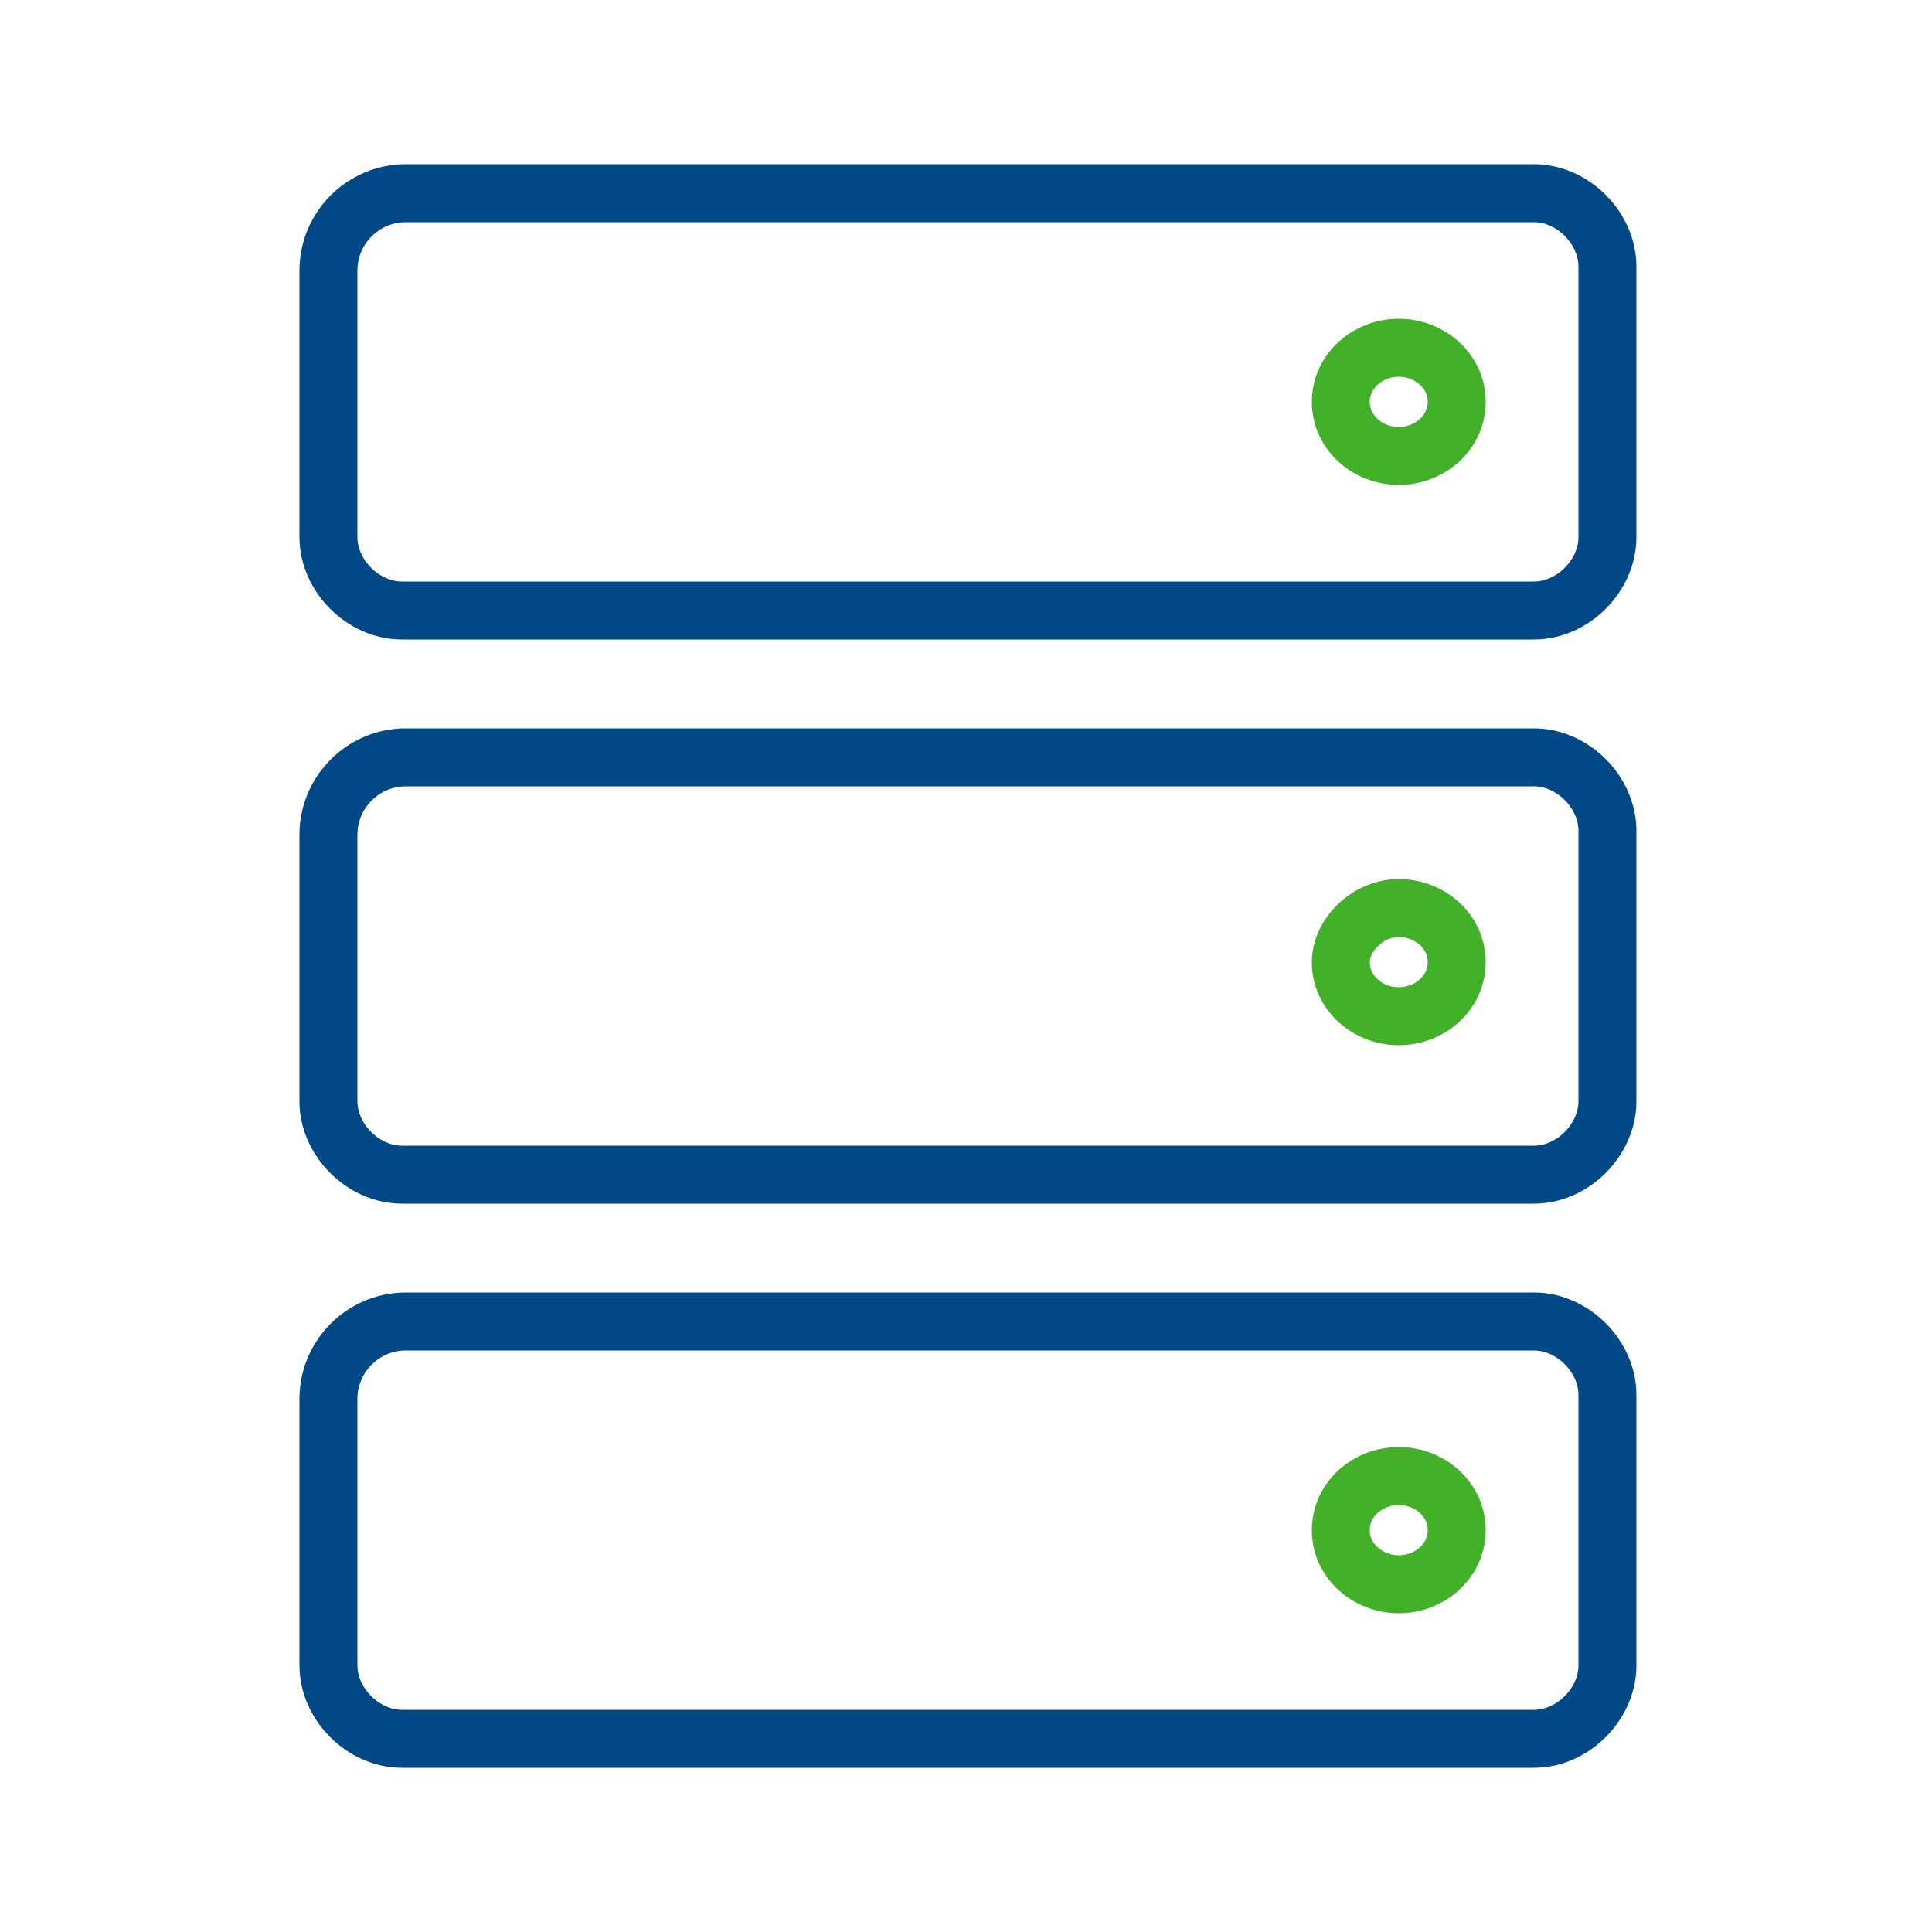
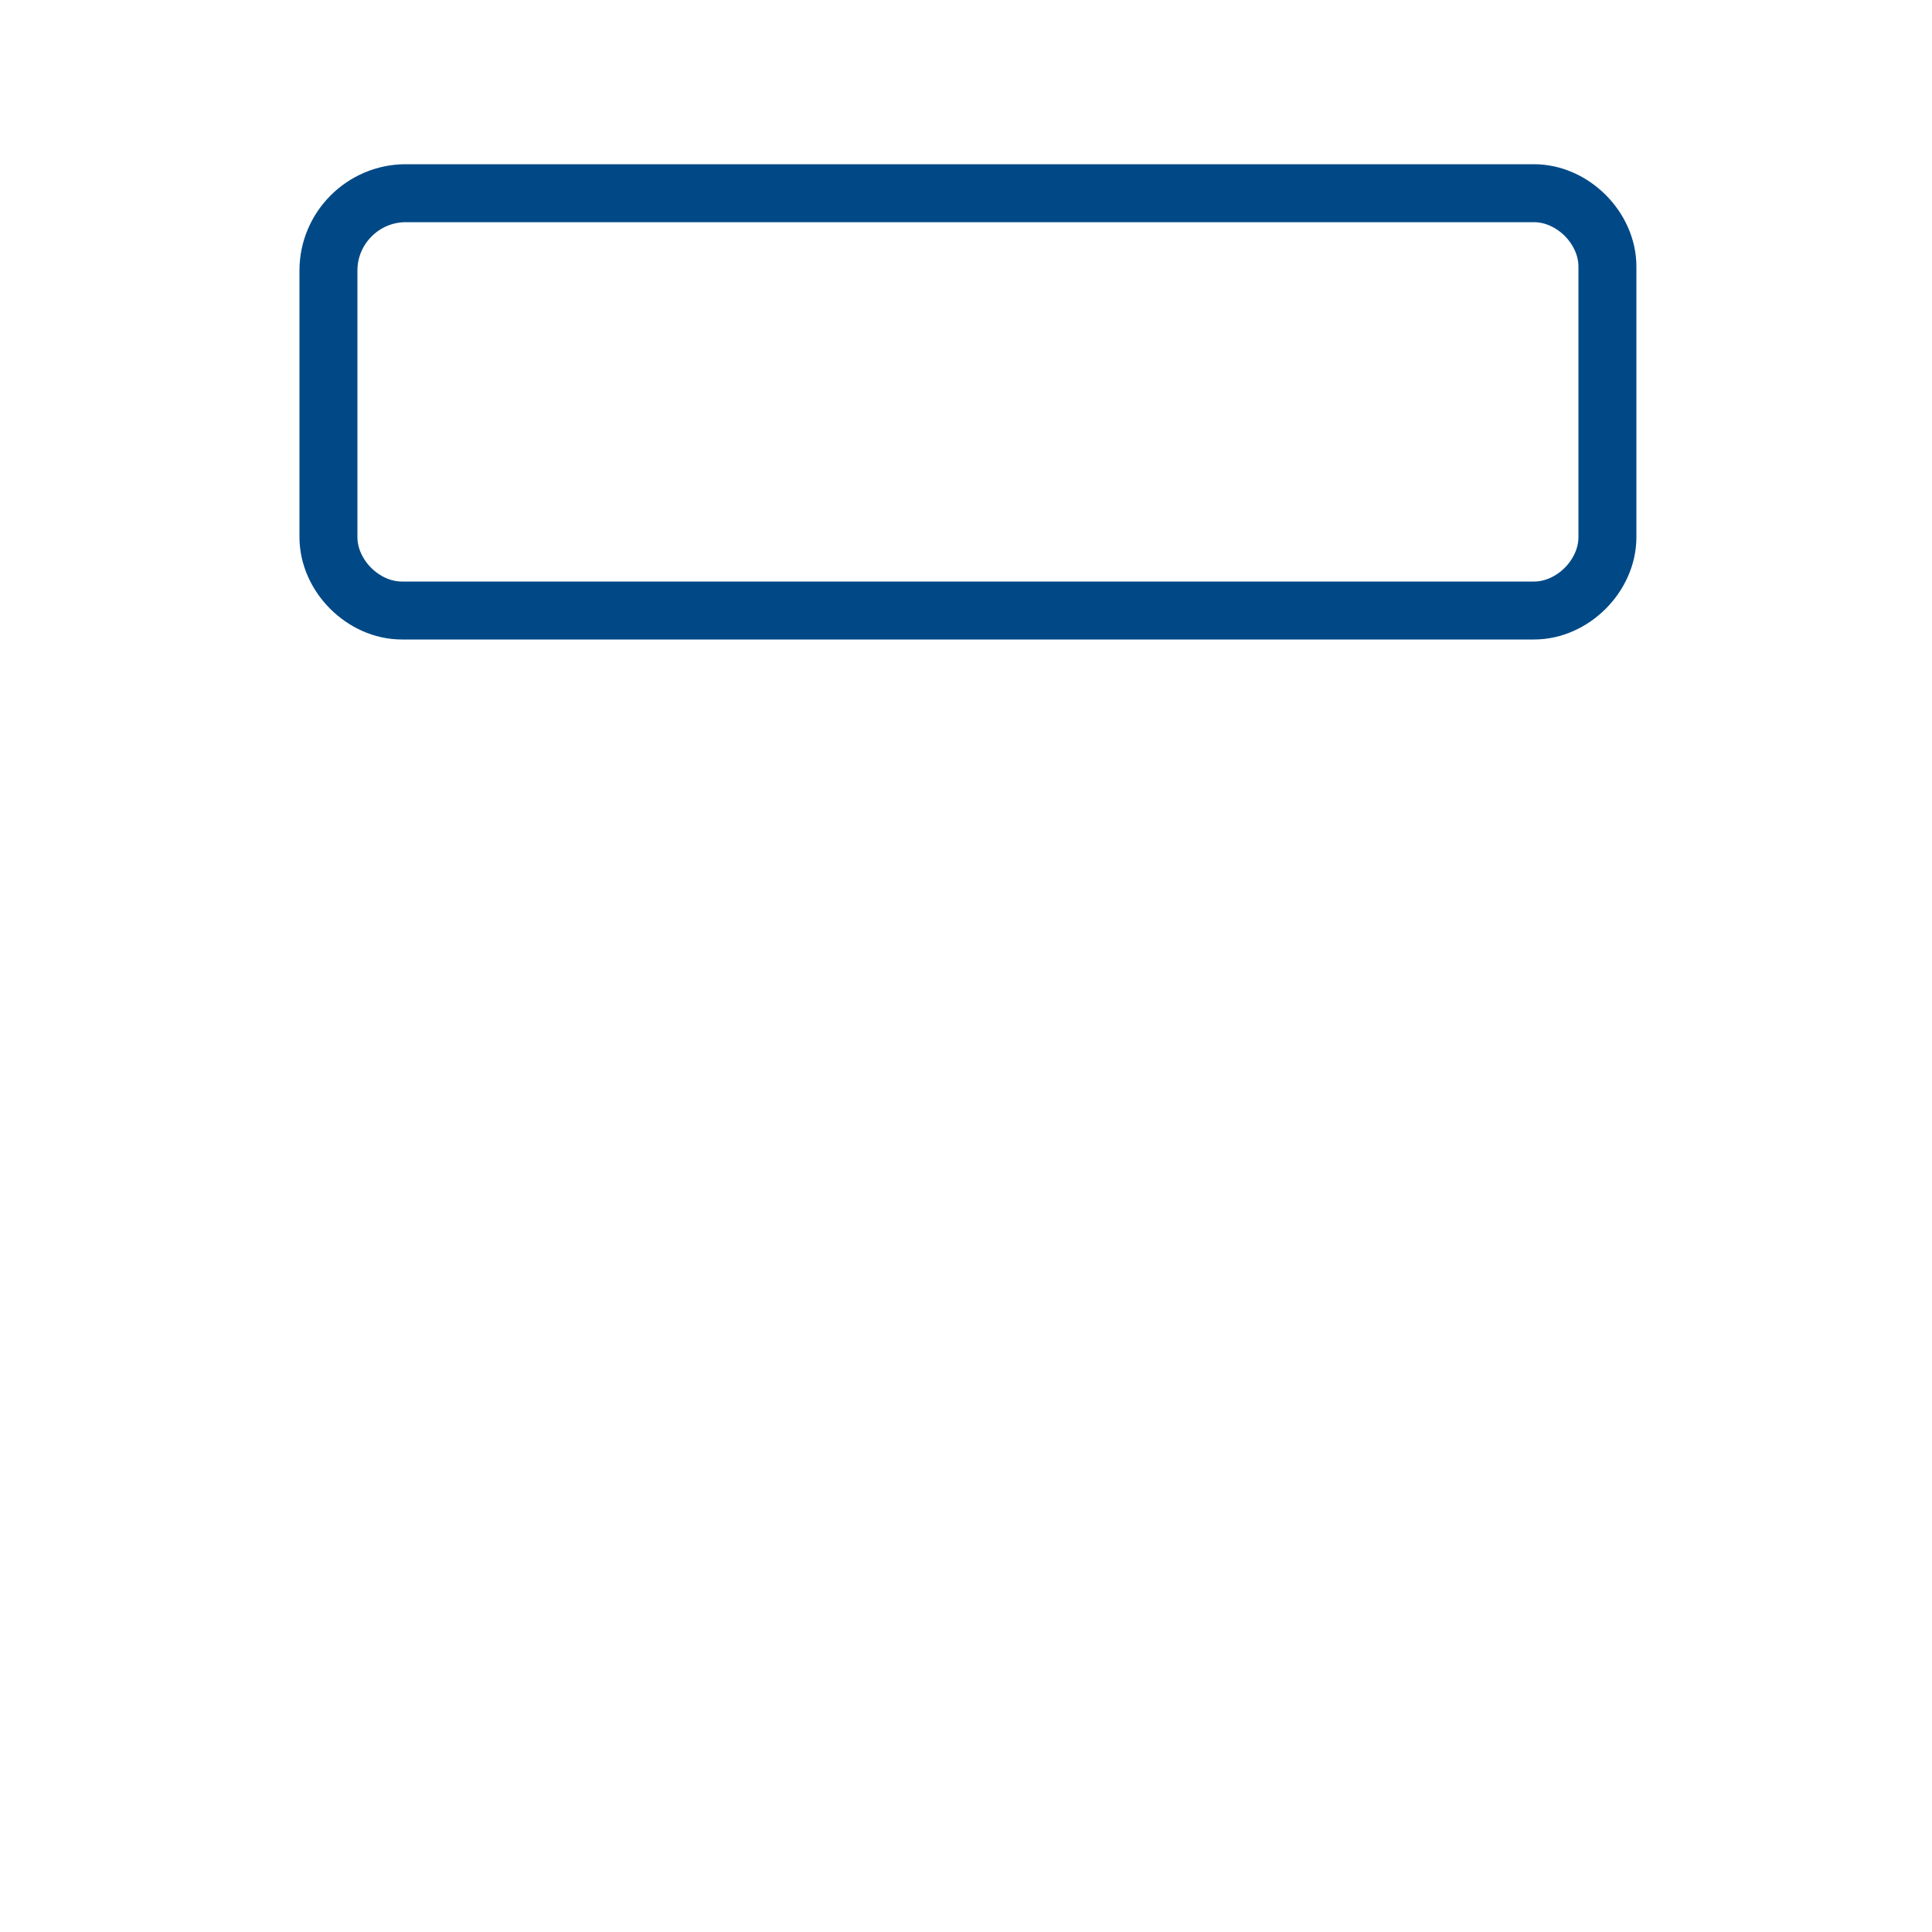
<svg xmlns="http://www.w3.org/2000/svg" version="1.1" id="Layer_1" x="0px" y="0px" viewBox="0 0 50 50" style="enable-background:new 0 0 50 50;" xml:space="preserve">
  <style type="text/css">
	.st0{fill:none;stroke:#004986;stroke-width:1.5;stroke-linecap:round;stroke-linejoin:round;stroke-miterlimit:22.926;}
	.st1{fill:none;stroke:#43B02A;stroke-width:1.5;stroke-linecap:round;stroke-linejoin:round;stroke-miterlimit:22.926;}
</style>
  <g>
    <path class="st0" d="M10.5,5h29.2c1,0,1.9,0.9,1.9,1.9v7c0,1-0.9,1.9-1.9,1.9H10.4c-1,0-1.9-0.9-1.9-1.9V7C8.5,5.9,9.4,5,10.5,5   L10.5,5z" />
-     <path class="st1" d="M36.2,9c0.8,0,1.5,0.6,1.5,1.4s-0.7,1.4-1.5,1.4c-0.8,0-1.5-0.6-1.5-1.4S35.4,9,36.2,9L36.2,9z" />
-     <path class="st0" d="M10.5,19.6h29.2c1,0,1.9,0.9,1.9,1.9v7c0,1-0.9,1.9-1.9,1.9H10.4c-1,0-1.9-0.9-1.9-1.9v-6.9   C8.5,20.5,9.4,19.6,10.5,19.6L10.5,19.6z" />
-     <path class="st1" d="M36.2,23.5c0.8,0,1.5,0.6,1.5,1.4c0,0.8-0.7,1.4-1.5,1.4c-0.8,0-1.5-0.6-1.5-1.4   C34.7,24.2,35.4,23.5,36.2,23.5L36.2,23.5z" />
-     <path class="st0" d="M10.5,34.2h29.2c1,0,1.9,0.9,1.9,1.9v7c0,1-0.9,1.9-1.9,1.9H10.4c-1,0-1.9-0.9-1.9-1.9v-6.9   C8.5,35.1,9.4,34.2,10.5,34.2L10.5,34.2z" />
-     <path class="st1" d="M36.2,38.2c0.8,0,1.5,0.6,1.5,1.4S37,41,36.2,41c-0.8,0-1.5-0.6-1.5-1.4S35.4,38.2,36.2,38.2L36.2,38.2z" />
  </g>
</svg>